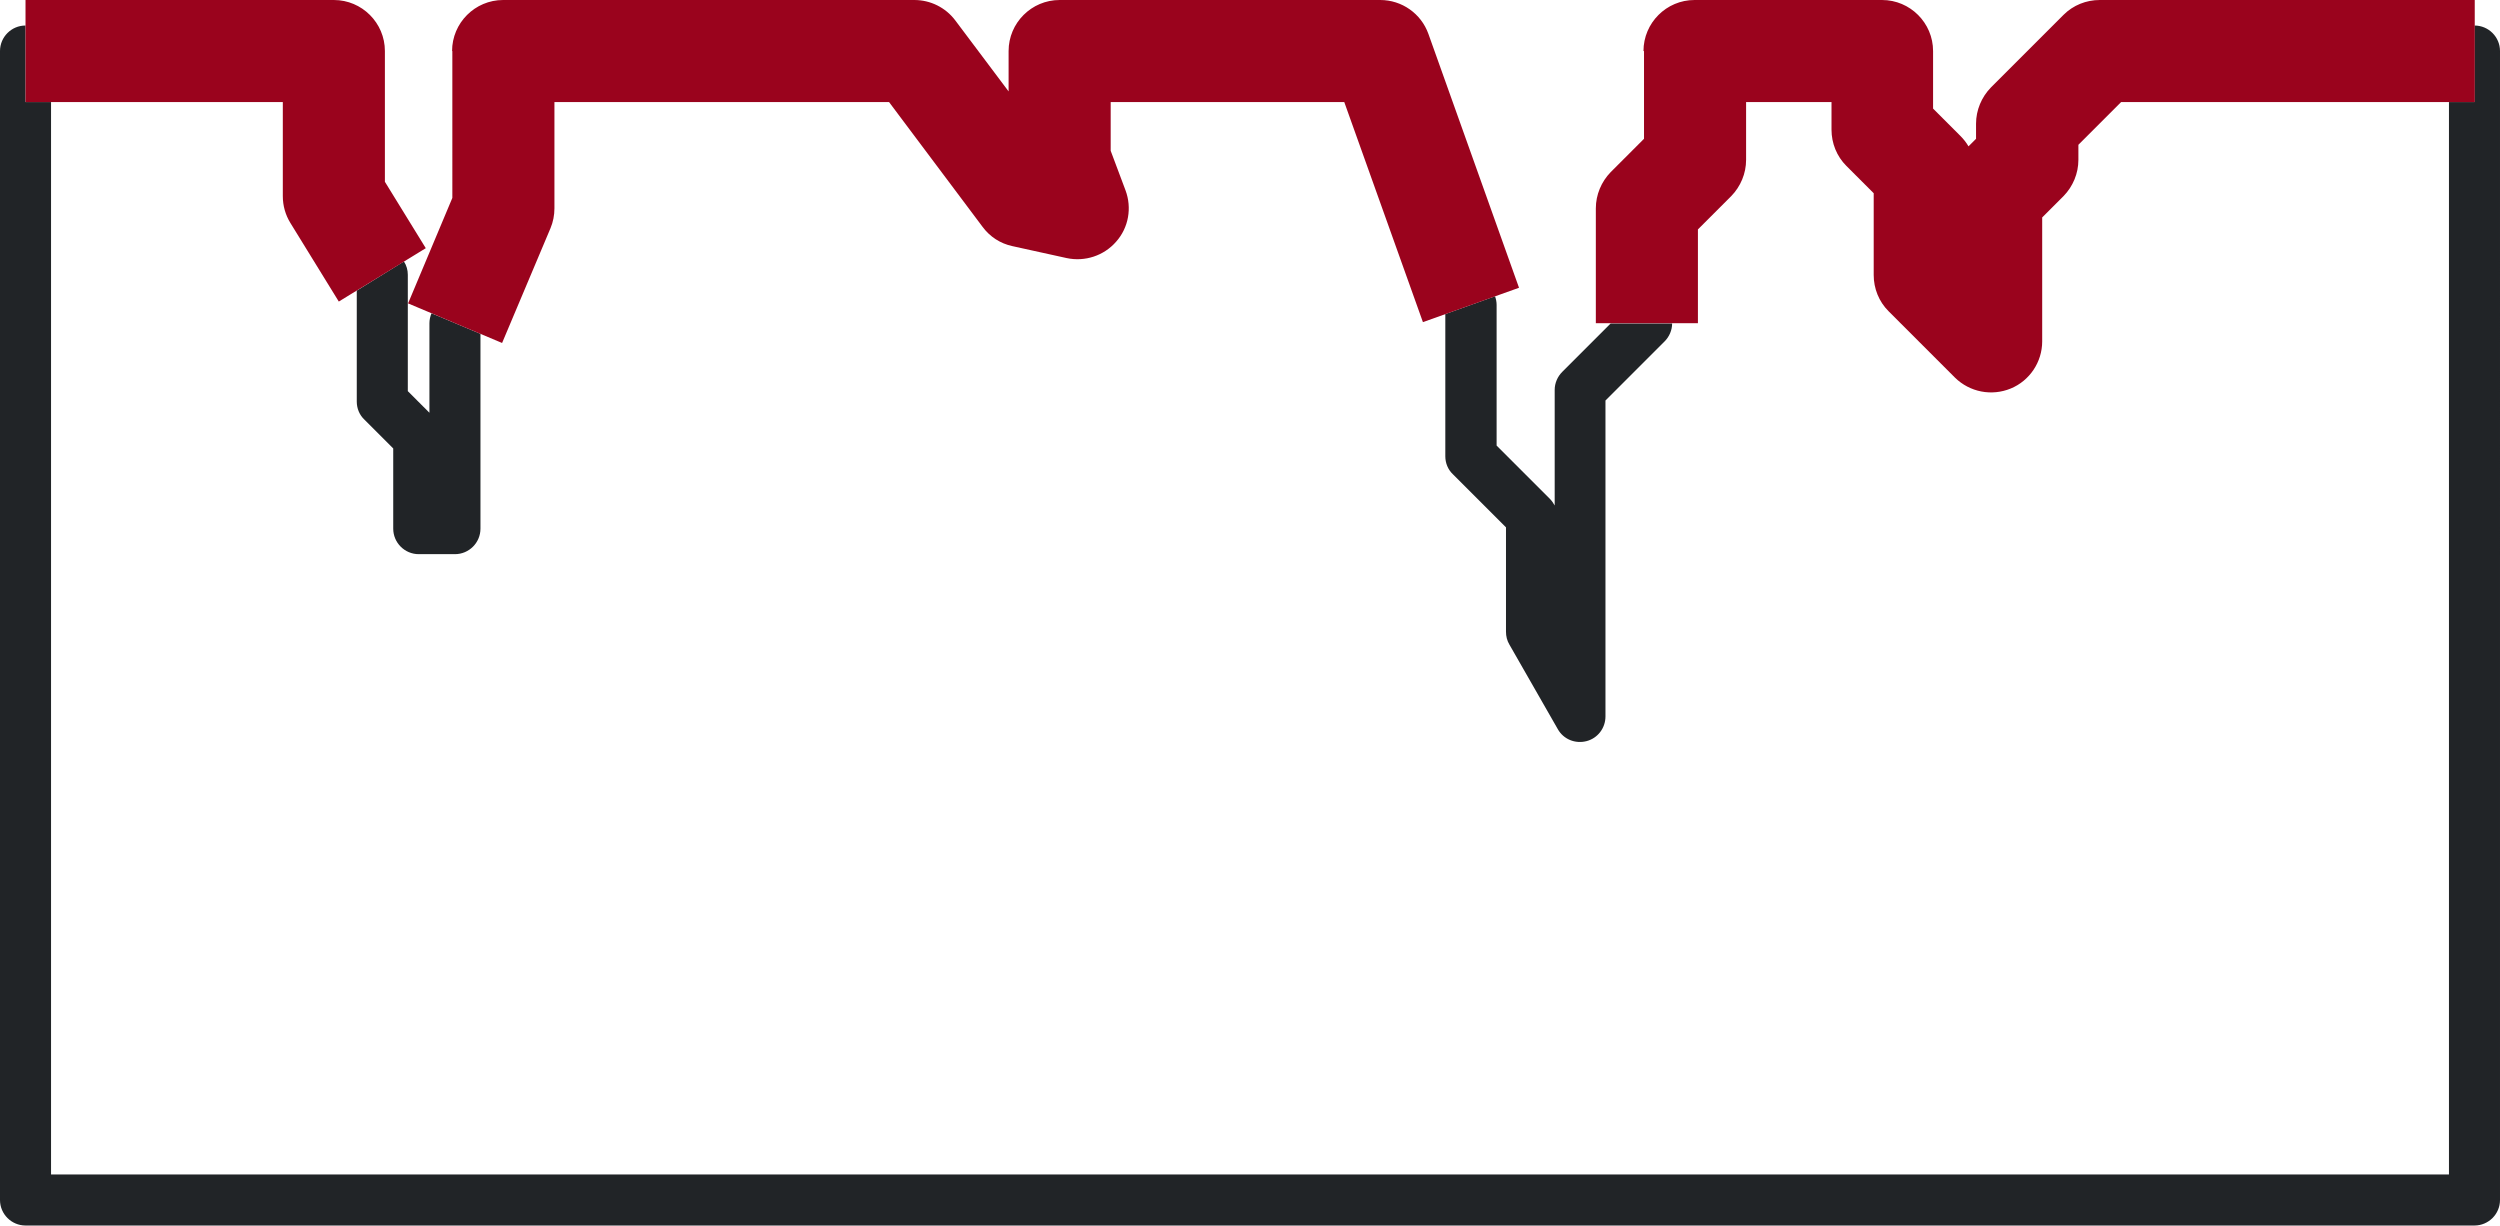
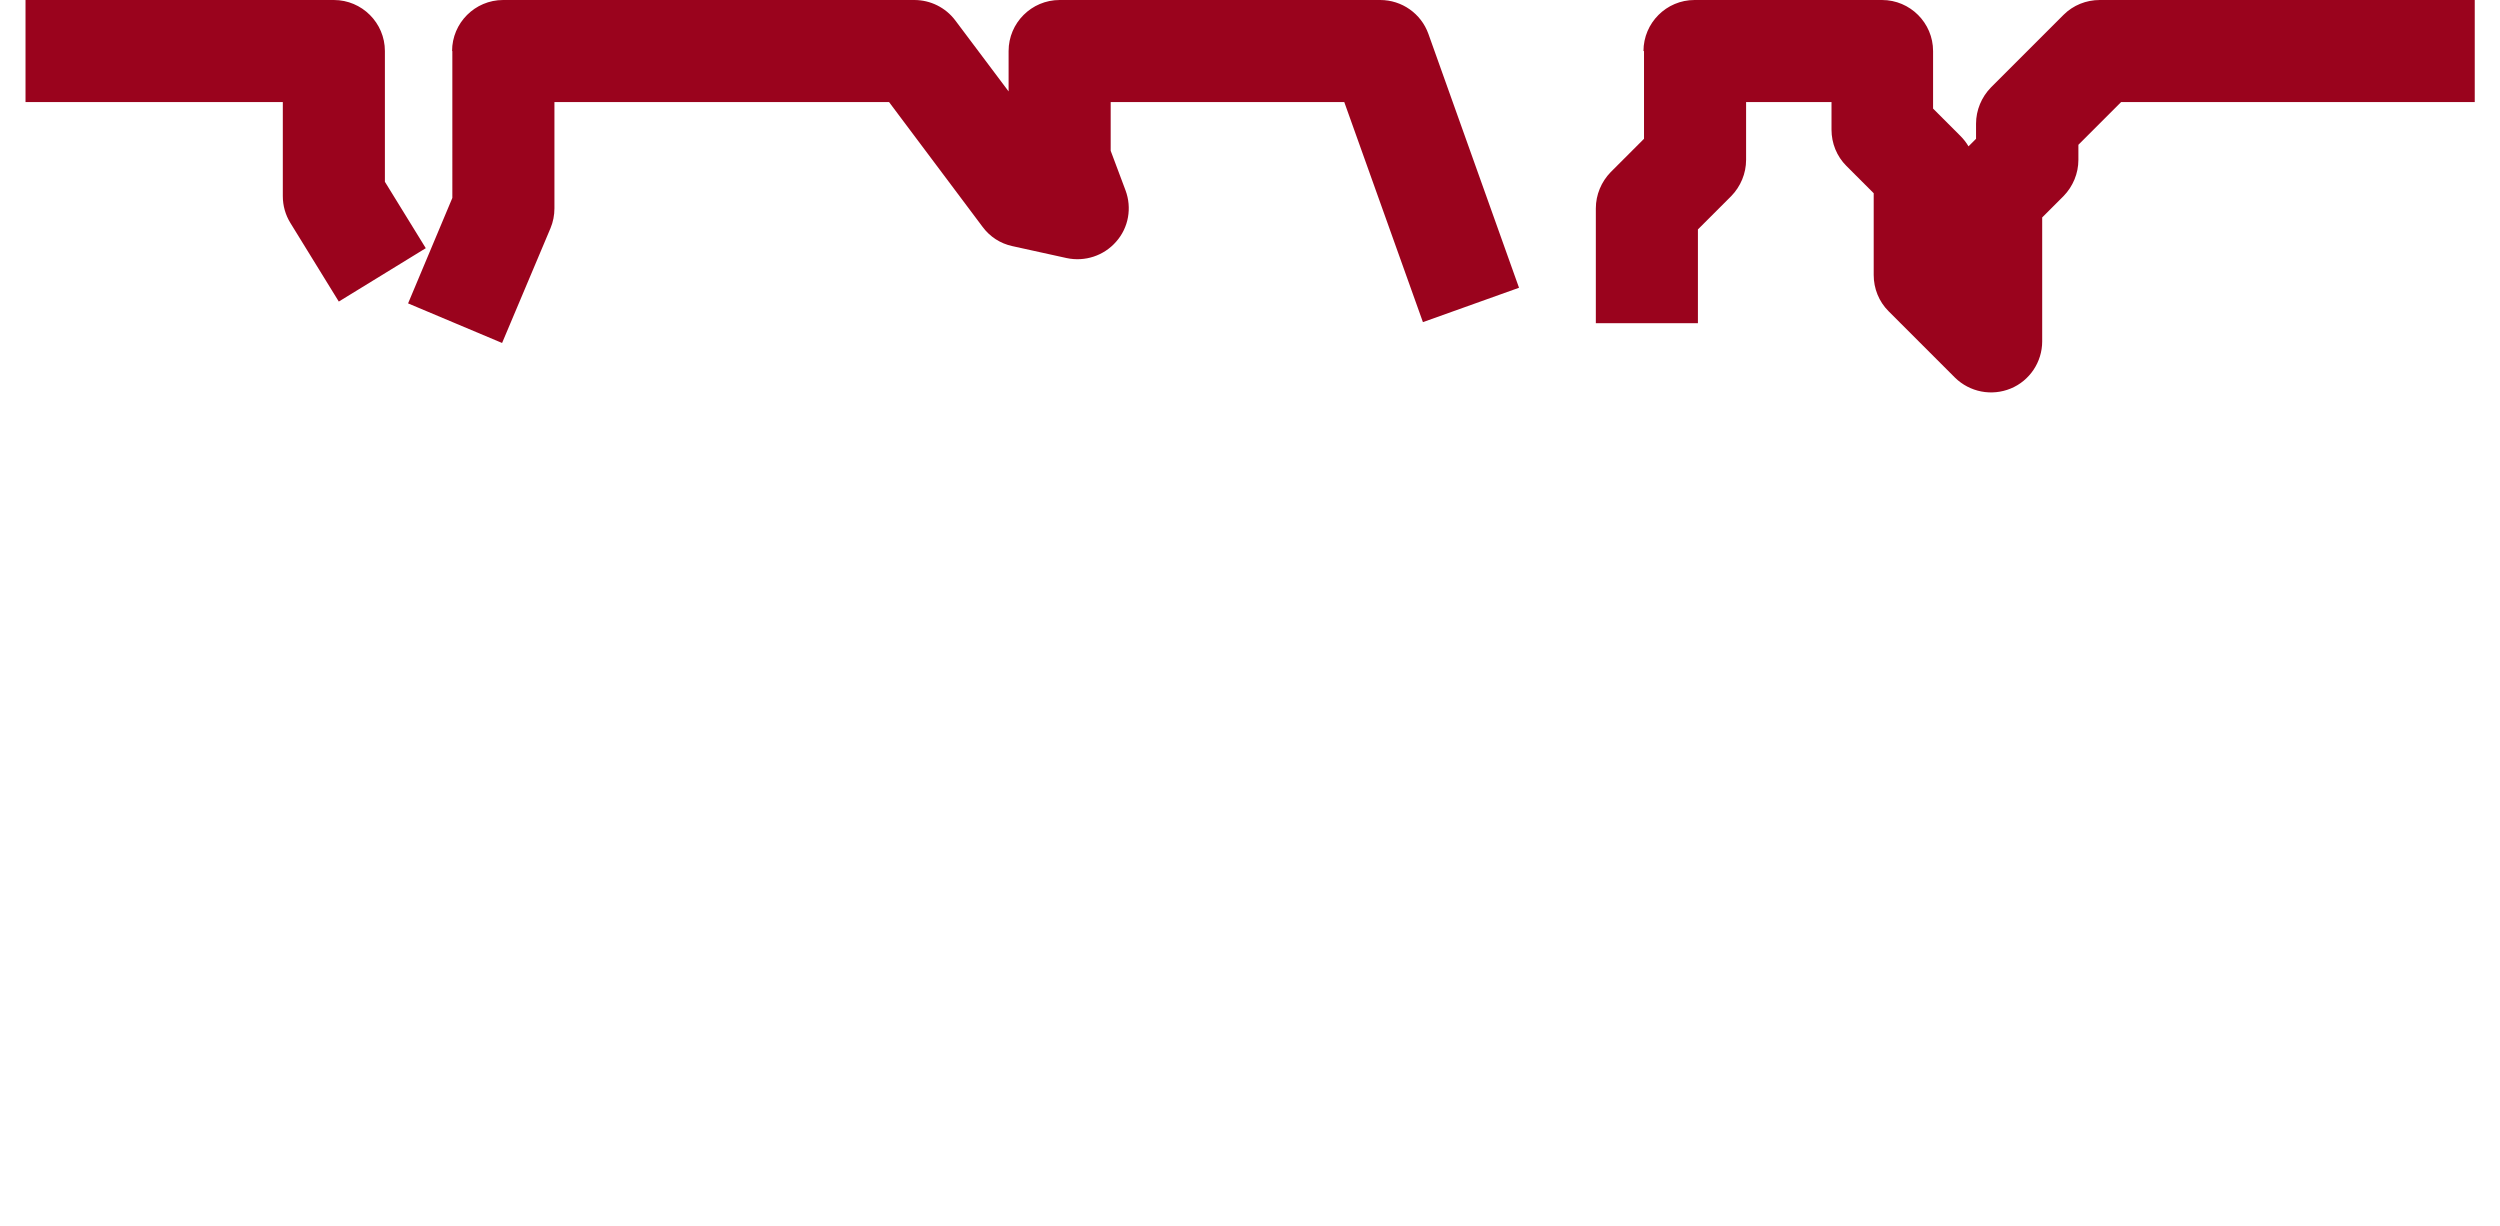
<svg xmlns="http://www.w3.org/2000/svg" id="Livello_1" data-name="Livello 1" viewBox="0 0 96 47.06">
  <defs>
    <style>
      .cls-1 {
        fill: #9a031d;
      }

      .cls-1, .cls-2 {
        fill-rule: evenodd;
        stroke-width: 0px;
      }

      .cls-2 {
        fill: #212427;
      }
    </style>
  </defs>
-   <path class="cls-2" d="M.98.98c-.54,0-.98.44-.98.98v44.12c0,.54.44.98.98.98h94.04c.54,0,.98-.44.98-.98V1.96c0-.54-.44-.98-.98-.98v2.94h-.98v41.18H1.96V3.92h-.98V.98ZM13.7,11.15v4.27c0,.26.1.51.29.69l1.11,1.11v3.08c0,.54.44.98.98.98h1.39c.54,0,.98-.44.98-.98v-7.48l-1.88-.79c-.05.12-.08.25-.08.38v3.44l-.83-.83v-4.47c0-.18-.05-.36-.15-.51l-1.81,1.12ZM57.4,11.38l-1.9.68v5.46c0,.26.1.51.29.69l2.04,2.04v4.01c0,.17.04.34.13.49l1.86,3.25c.22.39.67.57,1.1.46.43-.11.73-.5.73-.95v-12.13l2.27-2.27c.18-.18.29-.43.29-.69h-2.36s-1.86,1.86-1.86,1.86c-.18.18-.29.43-.29.69v4.44c-.05-.09-.11-.18-.19-.26l-2.04-2.04v-5.4c0-.11-.02-.22-.06-.33Z" />
  <path class="cls-1" d="M.98,0h11.84c1.08,0,1.96.88,1.96,1.96v5.02l1.57,2.55-3.34,2.05-1.86-3.02c-.19-.31-.29-.66-.29-1.03v-3.61H.98V0ZM17.36,1.96c0-1.08.88-1.96,1.96-1.96h15.79c.62,0,1.2.29,1.57.78l2.05,2.73v-1.55c0-1.08.88-1.96,1.96-1.96h12.31c.83,0,1.57.52,1.85,1.3l3.48,9.75-3.69,1.32-3.02-8.45h-8.97v1.87l.57,1.52c.25.67.12,1.43-.36,1.97-.47.54-1.2.78-1.9.63l-2.09-.46c-.46-.1-.86-.36-1.14-.74l-3.59-4.79h-12.85v4.08c0,.26-.05.52-.15.76l-1.86,4.41-3.61-1.52,1.7-4.05V1.96ZM63.11,1.96c0-1.08.88-1.96,1.96-1.96h7.2c1.08,0,1.96.88,1.96,1.96v2.21l1.05,1.05c.12.12.23.26.31.4l.29-.29v-.58c0-.52.21-1.02.57-1.39l2.79-2.79c.37-.37.87-.57,1.39-.57h14.4v3.92h-13.58l-1.64,1.64v.58c0,.52-.21,1.02-.57,1.39l-.82.82v4.76c0,.79-.48,1.51-1.21,1.81-.73.3-1.57.14-2.14-.42l-2.55-2.55c-.37-.37-.57-.87-.57-1.39v-3.14l-1.05-1.05c-.37-.37-.57-.87-.57-1.39v-1.06h-3.28v2.22c0,.52-.21,1.02-.57,1.39l-1.28,1.28v3.6h-3.92v-4.41c0-.52.21-1.02.57-1.39l1.28-1.28V1.96Z" />
</svg>